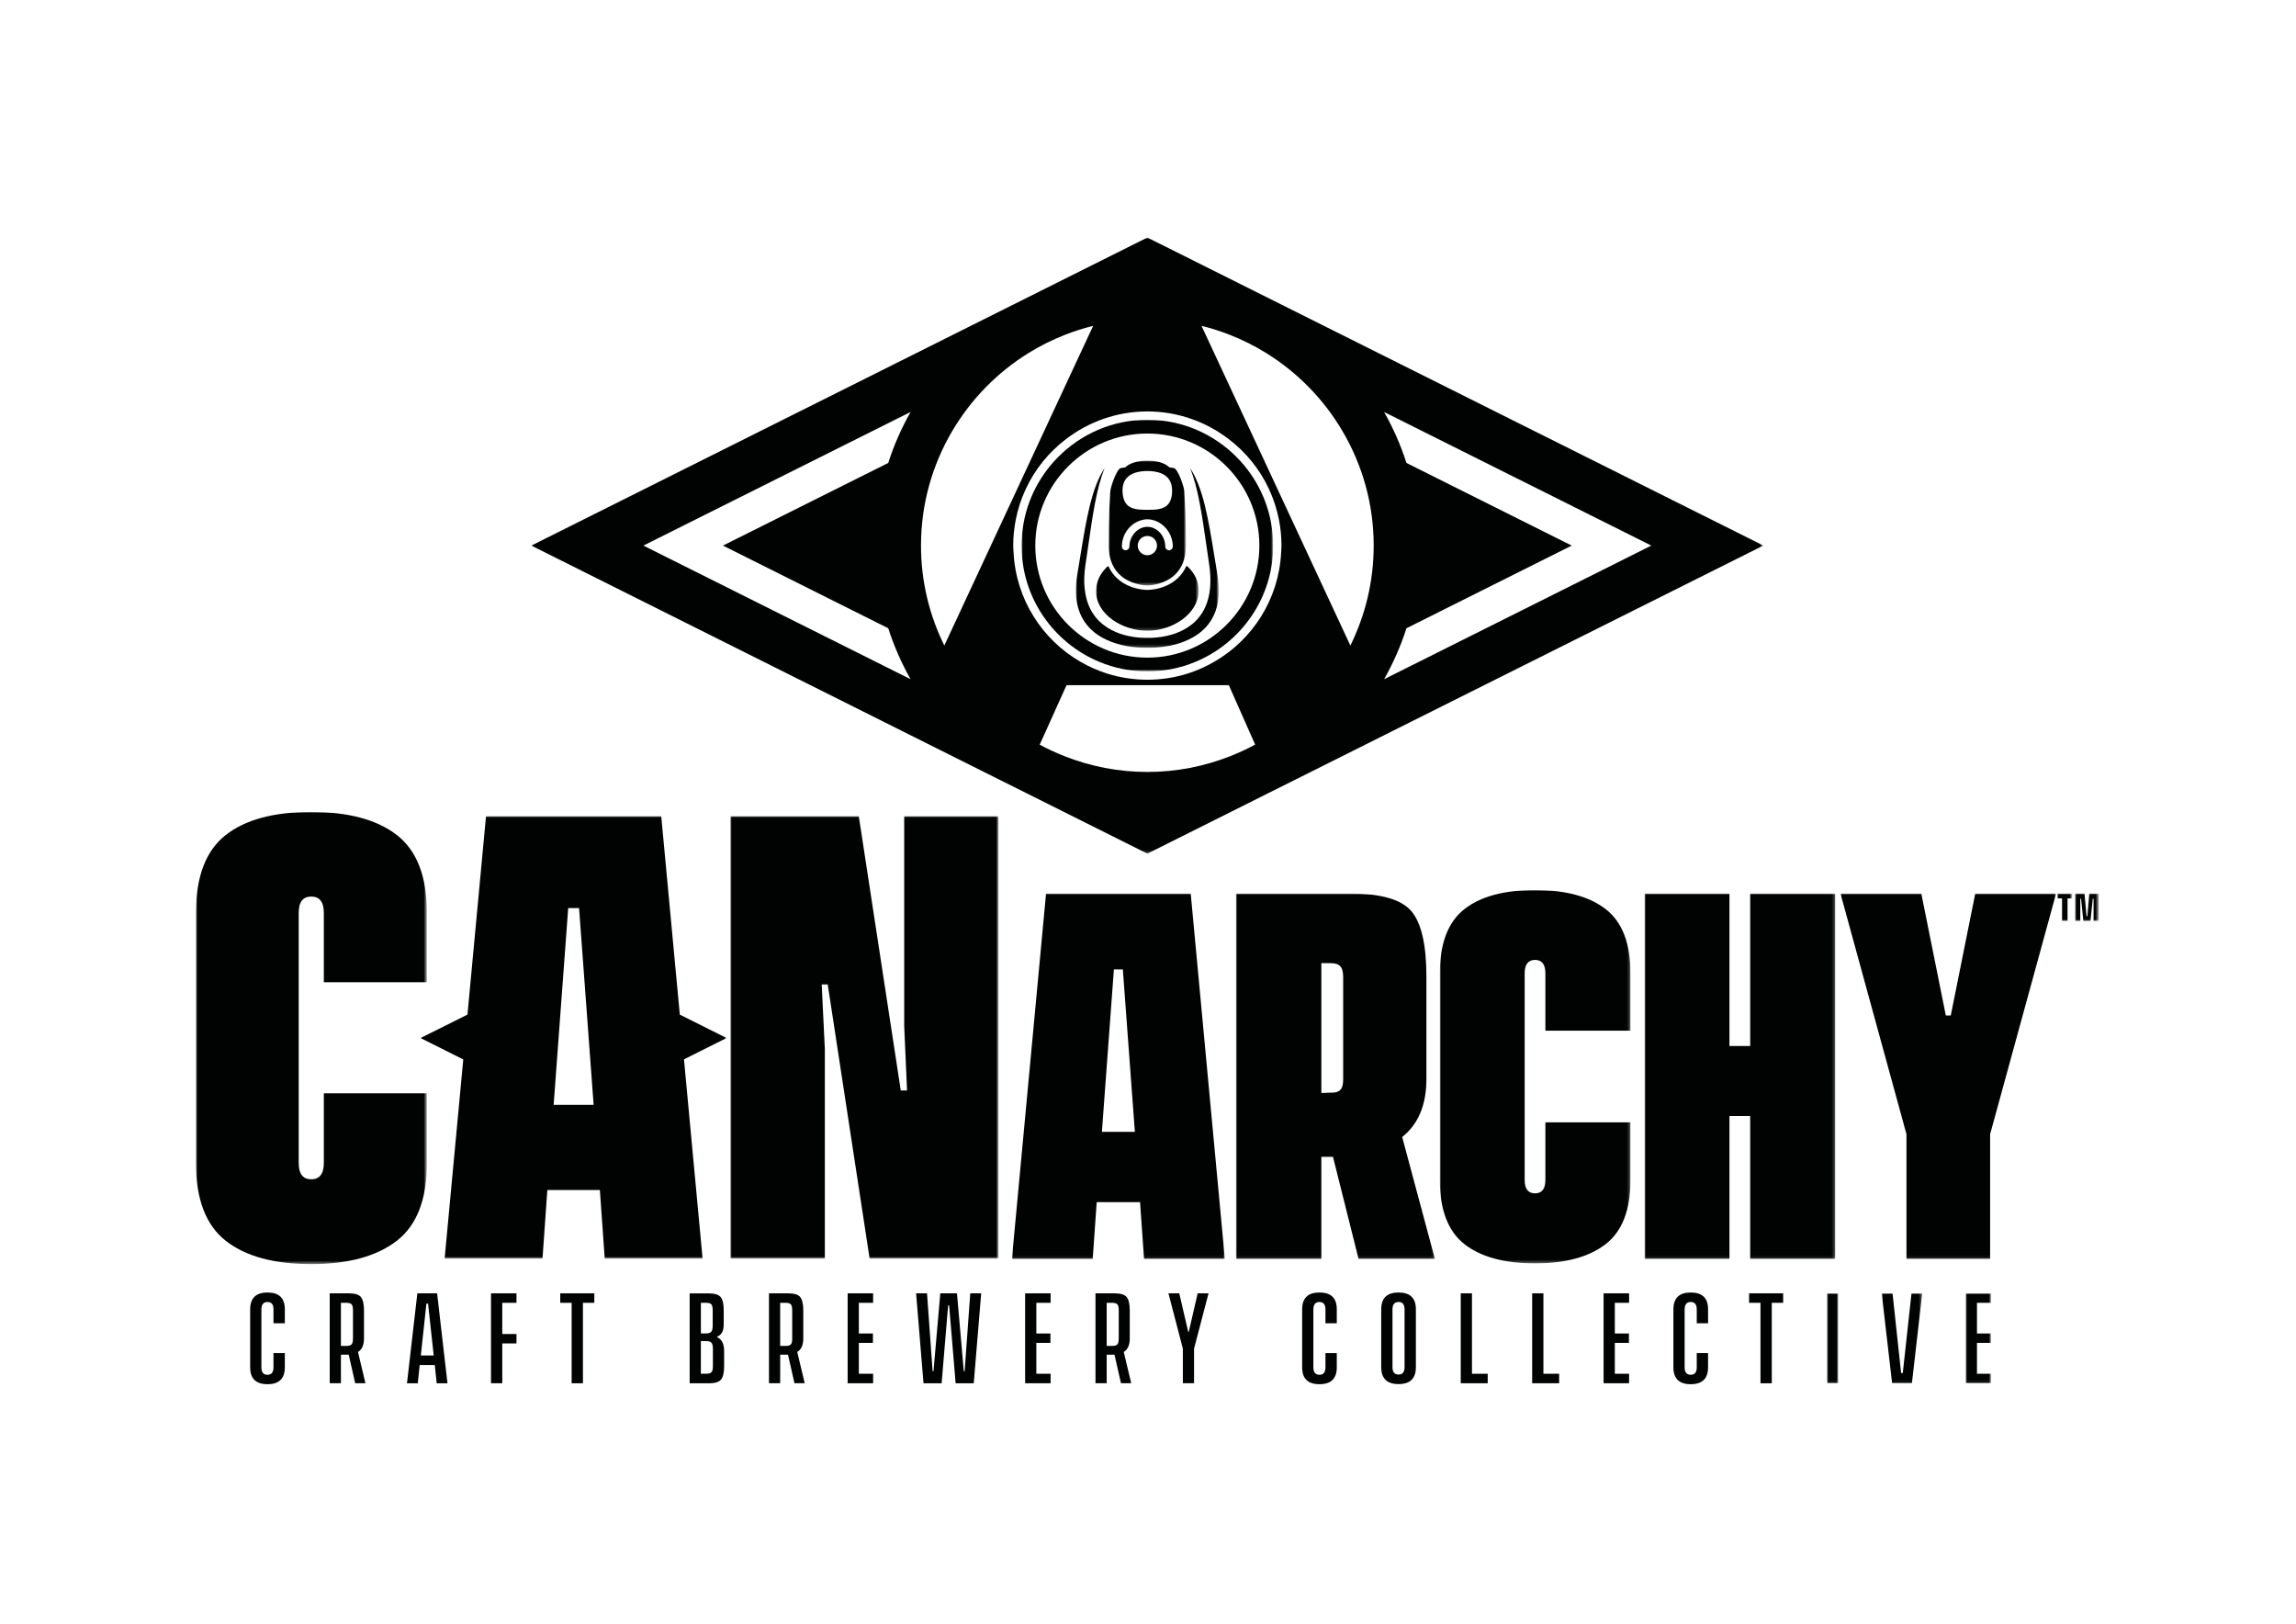
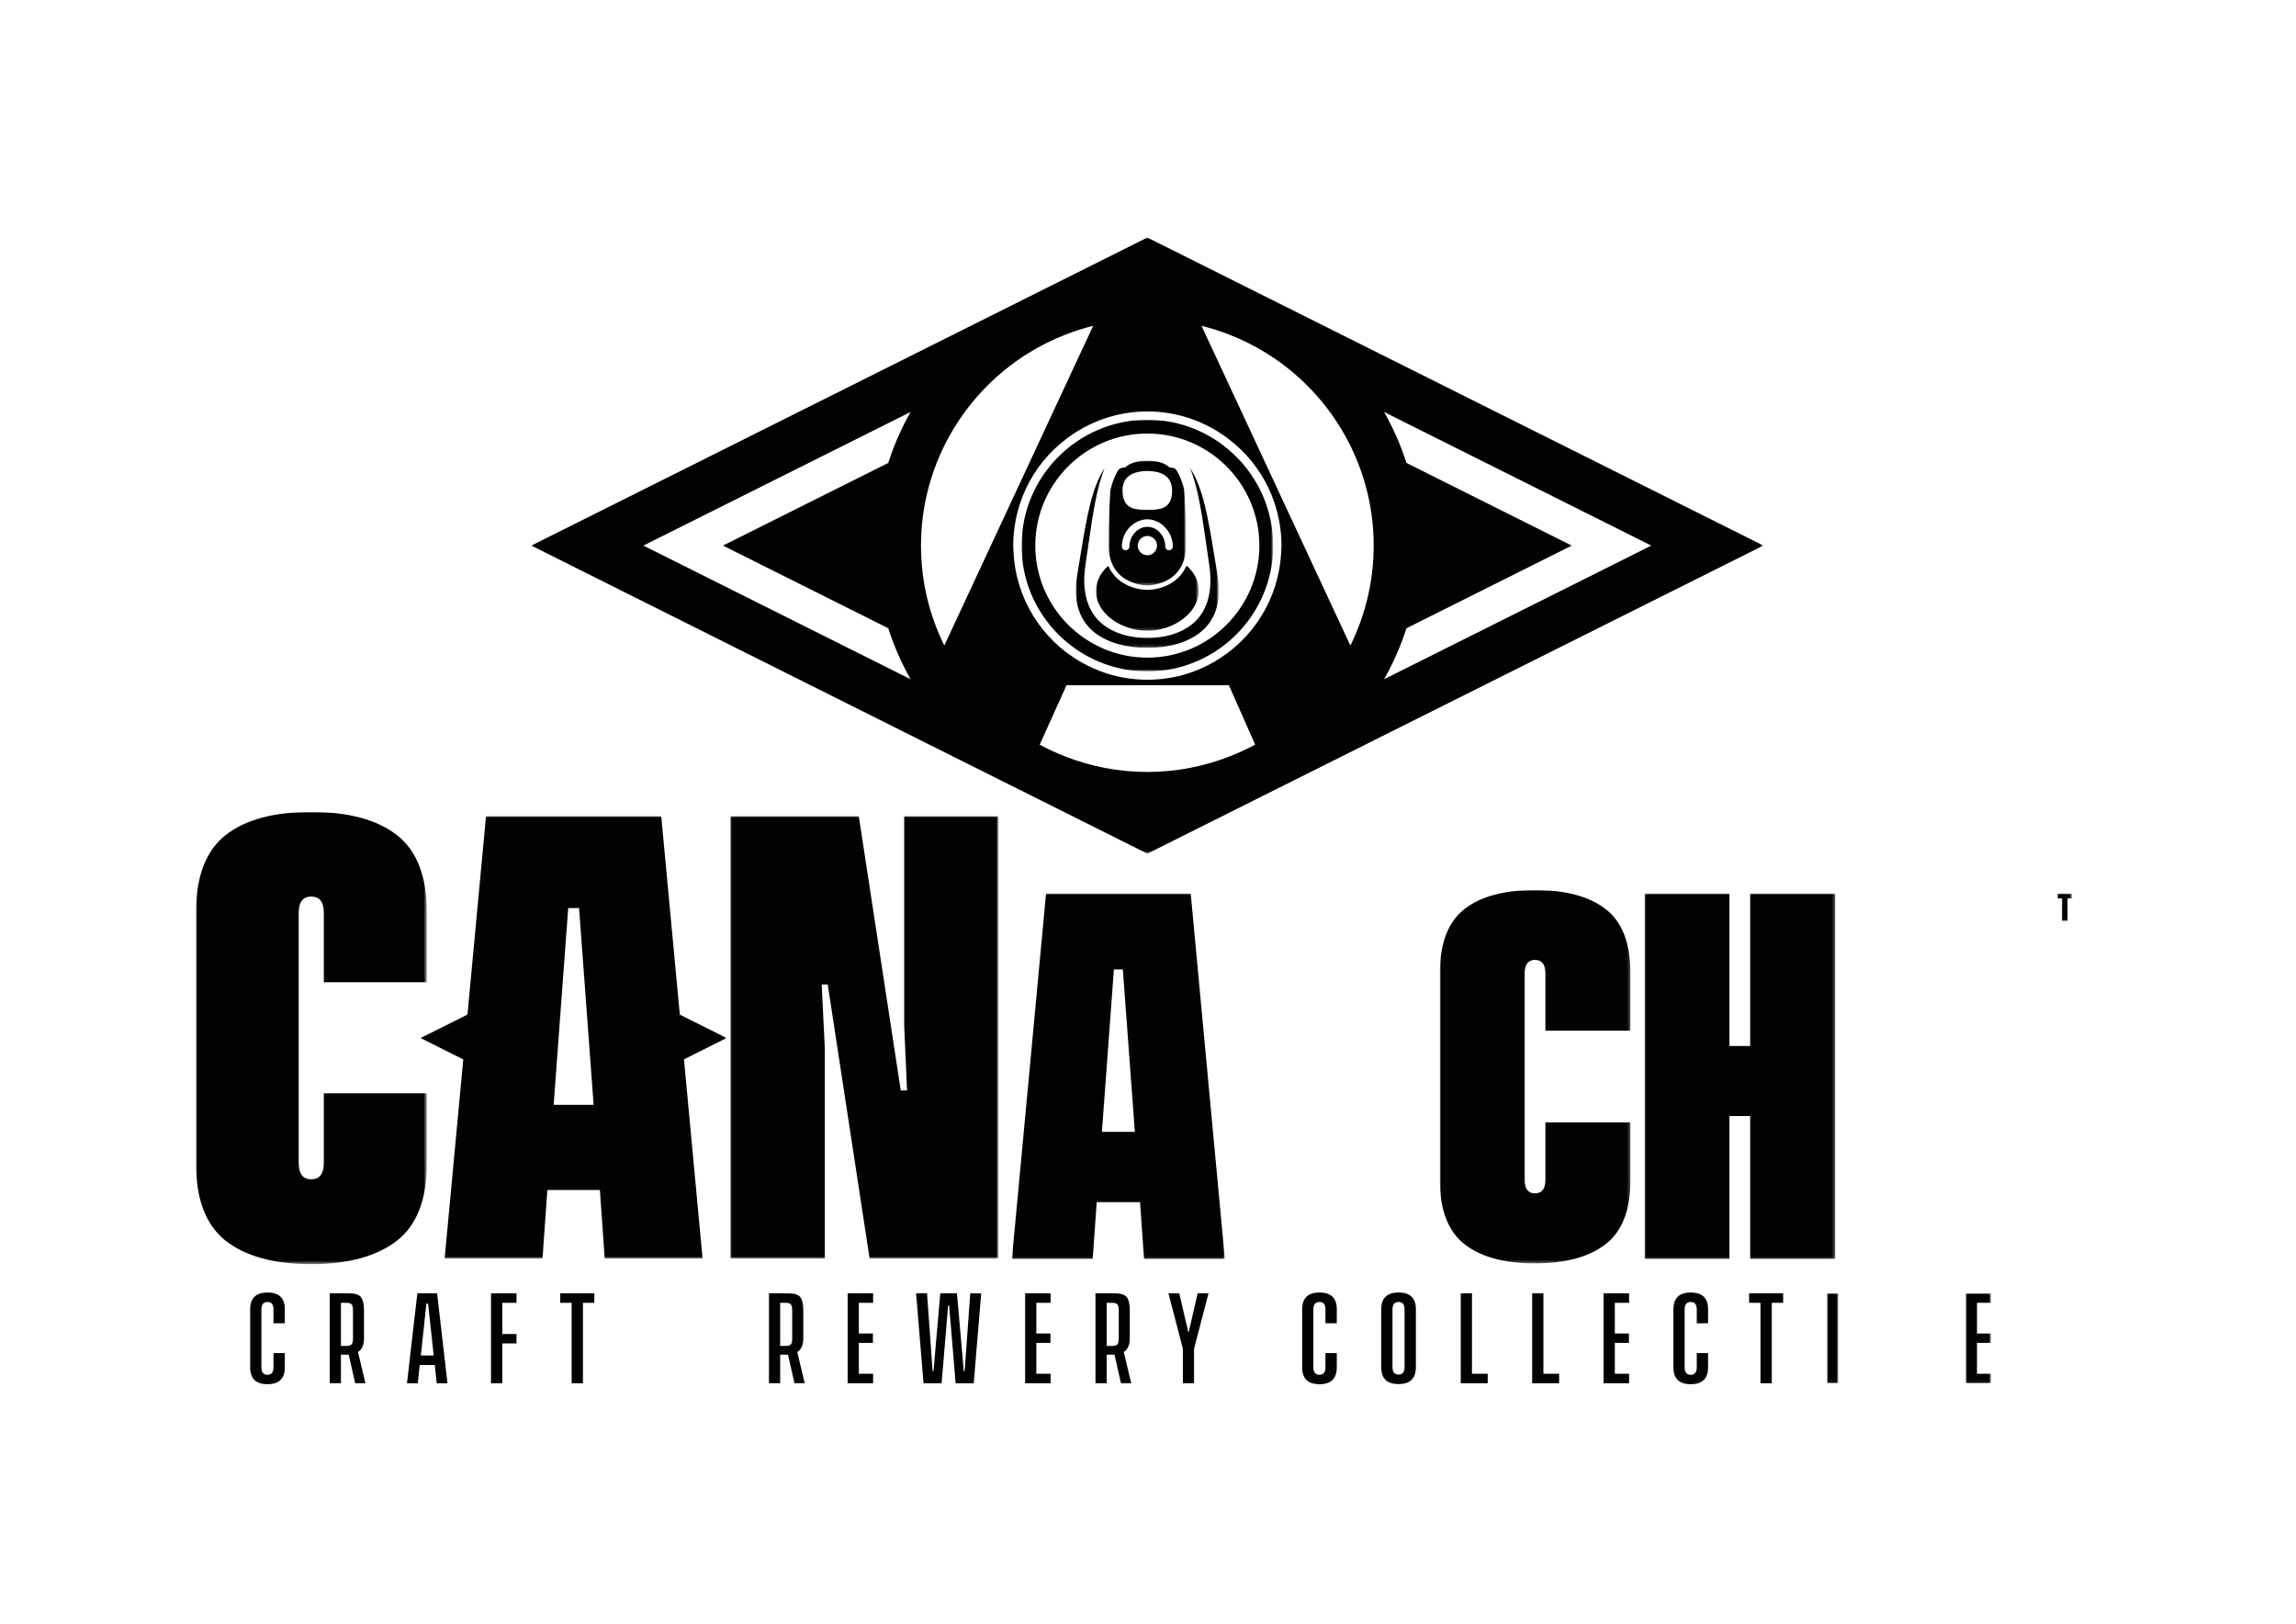
<svg xmlns="http://www.w3.org/2000/svg" version="1.0" id="katman_1" x="0px" y="0px" viewBox="0 0 841.89 595.28" style="enable-background:new 0 0 841.89 595.28;" xml:space="preserve">
  <style type="text/css">
	.st0{fill-rule:evenodd;clip-rule:evenodd;fill:#010202;}
	.st1{filter:url(#Adobe_OpacityMaskFilter);}
	.st2{fill-rule:evenodd;clip-rule:evenodd;fill:#FFFFFF;}
	.st3{mask:url(#mask-2_00000007409685941745472990000009746165763248318856_);fill-rule:evenodd;clip-rule:evenodd;fill:#010202;}
	.st4{filter:url(#Adobe_OpacityMaskFilter_00000146471256910253929400000003357323754890264508_);}
	.st5{mask:url(#mask-2_00000034811203180840439440000005897872106208168090_);fill-rule:evenodd;clip-rule:evenodd;fill:#010202;}
	.st6{filter:url(#Adobe_OpacityMaskFilter_00000148655930901686508580000003307515418565116045_);}
	.st7{mask:url(#mask-2_00000119827093165888336180000005675586460846727822_);fill-rule:evenodd;clip-rule:evenodd;fill:#010202;}
	.st8{filter:url(#Adobe_OpacityMaskFilter_00000132773540637913107610000014151209767392981921_);}
	.st9{mask:url(#mask-2_00000181058251704641289970000010321462490345841316_);fill-rule:evenodd;clip-rule:evenodd;fill:#010202;}
	.st10{filter:url(#Adobe_OpacityMaskFilter_00000111161442213315136010000011392485096810521020_);}
	.st11{mask:url(#mask-2_00000095333837264095442470000005988513136068769664_);fill-rule:evenodd;clip-rule:evenodd;fill:#010202;}
	.st12{filter:url(#Adobe_OpacityMaskFilter_00000178206691940767158810000006039038793284348033_);}
	.st13{mask:url(#mask-2_00000076600473928223801970000010647758869033975471_);fill-rule:evenodd;clip-rule:evenodd;fill:#010202;}
	.st14{filter:url(#Adobe_OpacityMaskFilter_00000006699999390757799440000013498925322227192244_);}
	.st15{mask:url(#mask-2_00000169542571700734921600000004168347225279117203_);fill-rule:evenodd;clip-rule:evenodd;fill:#010202;}
	.st16{filter:url(#Adobe_OpacityMaskFilter_00000042016821433717205360000002109286962757249412_);}
	.st17{mask:url(#mask-2_00000111885664736048159160000005721492633403030946_);fill-rule:evenodd;clip-rule:evenodd;fill:#010202;}
	.st18{filter:url(#Adobe_OpacityMaskFilter_00000109013759745762760930000017530183683601299083_);}
	.st19{mask:url(#mask-2_00000008140090099229683310000012732044774585168039_);fill-rule:evenodd;clip-rule:evenodd;fill:#010202;}
	.st20{filter:url(#Adobe_OpacityMaskFilter_00000042716393272258129910000010827211950774199959_);}
	.st21{mask:url(#mask-2_00000032617990956290454590000011190047501503448724_);fill-rule:evenodd;clip-rule:evenodd;fill:#010202;}
	.st22{filter:url(#Adobe_OpacityMaskFilter_00000008122615897280151020000014703005190913226403_);}
	.st23{mask:url(#mask-2_00000121996366087141983030000005150941078360648350_);fill-rule:evenodd;clip-rule:evenodd;fill:#010202;}
	.st24{filter:url(#Adobe_OpacityMaskFilter_00000083053486662553238190000015710350914032166550_);}
	.st25{mask:url(#mask-2_00000073720368738276378690000000346459034687941028_);fill-rule:evenodd;clip-rule:evenodd;fill:#010202;}
	.st26{filter:url(#Adobe_OpacityMaskFilter_00000029032081233195756810000013635104240636195775_);}
	.st27{mask:url(#mask-2_00000081626251462306624680000008248936585892557199_);fill-rule:evenodd;clip-rule:evenodd;fill:#010202;}
	.st28{filter:url(#Adobe_OpacityMaskFilter_00000067922445471939881260000003415368539585629612_);}
	.st29{mask:url(#mask-2_00000038383100111725232960000015703212219469646770_);fill-rule:evenodd;clip-rule:evenodd;fill:#010202;}
	.st30{filter:url(#Adobe_OpacityMaskFilter_00000159468305347363698520000000906933216145126330_);}
	.st31{mask:url(#mask-2_00000132808915292010422030000005784744010702943888_);fill-rule:evenodd;clip-rule:evenodd;fill:#010202;}
	.st32{filter:url(#Adobe_OpacityMaskFilter_00000129170492094234655230000009652744963825005746_);}
	.st33{mask:url(#mask-2_00000116216179879387166210000012180215760195092645_);fill-rule:evenodd;clip-rule:evenodd;fill:#010202;}
	.st34{filter:url(#Adobe_OpacityMaskFilter_00000044153190479059582230000013989667603014765485_);}
	.st35{mask:url(#mask-2_00000152237980774276510300000011398051030611443875_);fill-rule:evenodd;clip-rule:evenodd;fill:#010202;}
	.st36{filter:url(#Adobe_OpacityMaskFilter_00000125592246897467960480000002482739492606233513_);}
	.st37{mask:url(#mask-2_00000097501732707897458660000016960466858271500973_);fill-rule:evenodd;clip-rule:evenodd;fill:#010202;}
</style>
  <g id="Page-1">
    <g id="Homepage" transform="translate(-50, -15)">
      <g id="CANarchy-logo" transform="translate(50.5, 15.5)">
        <path id="Fill-1" class="st0" d="M97.58,473.35c-4.22,0-6.35,2.06-6.35,6.19v21.24c0,4.14,2.12,6.19,6.35,6.19     c4.24,0,6.36-2.06,6.36-6.19v-5.21h-4.16v5.21c0,1.83-0.74,2.74-2.2,2.74c-1.49,0-2.23-0.91-2.23-2.74v-21.22     c0-1.81,0.74-2.72,2.23-2.73c1.47,0,2.2,0.9,2.2,2.73v5.06h4.16v-5.08C103.96,475.41,101.84,473.35,97.58,473.35" />
        <path id="Fill-3" class="st0" d="M128.92,490.21c0,1.07-0.17,1.81-0.5,2.16c-0.35,0.38-0.99,0.57-1.93,0.57h-1.98v-15.81h1.98     c0.92,0,1.55,0.19,1.91,0.54c0.36,0.38,0.53,1.12,0.53,2.19V490.21z M132.97,490.19V479.9c0-2.29-0.38-3.91-1.11-4.86     c-0.74-0.92-2.22-1.38-4.45-1.38h-7.01v32.96h4.11v-10.46h2.86l2.37,10.46h3.76l-2.73-11.46     C132.24,494.26,132.97,492.6,132.97,490.19L132.97,490.19z" />
        <path id="Fill-5" class="st0" d="M153.81,496.45l2.04-19.02h0.61l2.07,19.02H153.81z M152.53,473.66l-3.8,32.97h3.96l0.71-6.7     h5.52l0.71,6.7h3.95l-3.8-32.97H152.53z" />
        <polygon id="Fill-7" class="st0" points="179.54,506.62 183.67,506.62 183.67,492.02 188.88,492.02 188.88,488.57 183.67,488.57      183.67,477.13 188.88,477.13 188.88,473.66 179.54,473.66    " />
        <polygon id="Fill-9" class="st0" points="204.93,477.13 209.11,477.13 209.11,506.63 213.25,506.63 213.25,477.13 217.42,477.13      217.42,473.66 204.93,473.66    " />
-         <path id="Fill-11" class="st0" d="M260.9,500.39c0,2.1-0.59,2.73-2.41,2.73h-2v-11.95h1.94c1.85,0,2.47,0.64,2.47,2.87V500.39z      M256.49,477.13h1.94c0.94,0,1.58,0.19,1.91,0.56c0.32,0.41,0.49,1.11,0.49,2.17v5.63c0,2.2-0.63,2.87-2.46,2.87h-1.87V477.13z      M262.5,489.75v-0.21c1.78-0.82,2.37-2.23,2.37-4.66v-4.97c0-2.29-0.35-3.91-1.09-4.85c-0.74-0.92-2.18-1.38-4.39-1.38h-7.01     v32.96h7.06c2.25,0,3.73-0.46,4.47-1.41c0.74-0.92,1.11-2.54,1.11-4.83v-5.73C265,492.16,264.16,490.52,262.5,489.75     L262.5,489.75z" />
        <path id="Fill-13" class="st0" d="M289.99,490.21c0,1.07-0.17,1.81-0.5,2.16c-0.36,0.38-0.99,0.57-1.94,0.57h-1.98v-15.81h1.98     c0.93,0,1.55,0.19,1.91,0.54c0.35,0.38,0.52,1.12,0.52,2.19V490.21z M294.05,490.19V479.9c0-2.29-0.38-3.91-1.11-4.86     c-0.74-0.92-2.23-1.38-4.45-1.38h-7.02v32.96h4.11v-10.46h2.86l2.38,10.46h3.76l-2.74-11.46     C293.31,494.26,294.05,492.6,294.05,490.19L294.05,490.19z" />
        <polygon id="Fill-15" class="st0" points="310.31,506.62 319.65,506.62 319.65,503.14 314.42,503.14 314.42,491.82      319.58,491.82 319.58,488.38 314.42,488.38 314.42,477.13 319.65,477.13 319.65,473.66 310.31,473.66    " />
        <polygon id="Fill-17" class="st0" points="353.21,502.22 352.9,502.22 350.4,473.66 344.28,473.66 341.79,502.22 341.47,502.22      339.42,473.66 335.41,473.66 338.13,506.63 344.77,506.63 347.16,478.07 347.52,478.07 349.91,506.63 356.55,506.63      359.28,473.66 355.27,473.66    " />
        <polygon id="Fill-19" class="st0" points="375.39,506.62 384.73,506.62 384.73,503.14 379.5,503.14 379.5,491.82 384.67,491.82      384.67,488.38 379.5,488.38 379.5,477.13 384.73,477.13 384.73,473.66 375.39,473.66    " />
        <path id="Fill-21" class="st0" d="M409.71,490.21c0,1.07-0.17,1.81-0.5,2.16c-0.35,0.38-0.99,0.57-1.93,0.57h-1.98v-15.81h1.98     c0.92,0,1.55,0.19,1.91,0.54c0.36,0.38,0.53,1.12,0.53,2.19V490.21z M413.76,490.19V479.9c0-2.29-0.38-3.91-1.11-4.86     c-0.74-0.92-2.23-1.38-4.45-1.38h-7.01v32.96h4.11v-10.46h2.86l2.38,10.46h3.75l-2.73-11.46     C413.02,494.26,413.76,492.6,413.76,490.19L413.76,490.19z" />
        <polygon id="Fill-23" class="st0" points="435.4,487.77 435.19,487.77 431.91,473.66 427.94,473.66 433.23,493.94 433.23,506.62      437.33,506.62 437.33,493.94 442.64,473.66 438.65,473.66    " />
        <path id="Fill-25" class="st0" d="M483.31,473.35c-4.22,0-6.34,2.06-6.34,6.19v21.24c0,4.14,2.12,6.19,6.34,6.19     c4.24,0,6.36-2.06,6.36-6.19v-5.21h-4.16v5.21c0,1.83-0.74,2.74-2.2,2.74c-1.49,0-2.23-0.91-2.23-2.74v-21.22     c0-1.81,0.74-2.72,2.23-2.73c1.47,0,2.2,0.9,2.2,2.73v5.06h4.16v-5.08C489.69,475.41,487.57,473.35,483.31,473.35" />
        <path id="Fill-27" class="st0" d="M514.52,500.7c0,1.83-0.74,2.73-2.2,2.73c-1.5,0-2.23-0.9-2.23-2.73v-21.14     c0-1.81,0.74-2.71,2.23-2.74c1.47,0,2.2,0.91,2.2,2.74V500.7z M512.31,473.35c-4.22,0-6.35,2.06-6.35,6.19v21.2     c0,4.14,2.13,6.19,6.35,6.19c4.24,0,6.36-2.06,6.36-6.19v-21.2C518.69,475.41,516.57,473.35,512.31,473.35L512.31,473.35z" />
        <polygon id="Fill-29" class="st0" points="539.24,473.66 535.12,473.66 535.12,506.62 545.01,506.62 545.01,503.14      539.24,503.14    " />
        <polygon id="Fill-31" class="st0" points="565.43,473.66 561.31,473.66 561.31,506.62 571.2,506.62 571.2,503.14 565.43,503.14         " />
        <polygon id="Fill-33" class="st0" points="587.5,506.62 596.85,506.62 596.85,503.14 591.62,503.14 591.62,491.82 596.79,491.82      596.79,488.38 591.62,488.38 591.62,477.13 596.85,477.13 596.85,473.66 587.5,473.66    " />
        <path id="Fill-35" class="st0" d="M619.45,473.35c-4.22,0-6.35,2.06-6.35,6.19v21.24c0,4.14,2.13,6.19,6.35,6.19     c4.24,0,6.36-2.06,6.36-6.19v-5.21h-4.15v5.21c0,1.83-0.74,2.74-2.21,2.74c-1.49,0-2.23-0.91-2.23-2.74v-21.22     c0-1.81,0.74-2.72,2.23-2.73c1.47,0,2.21,0.9,2.21,2.73v5.06h4.15v-5.08C625.83,475.41,623.71,473.35,619.45,473.35" />
        <polygon id="Fill-37" class="st0" points="640.85,477.13 645.03,477.13 645.03,506.63 649.17,506.63 649.17,477.13      653.34,477.13 653.34,473.66 640.85,473.66    " />
        <g id="Clip-40">
			</g>
        <defs>
          <filter id="Adobe_OpacityMaskFilter" filterUnits="userSpaceOnUse" x="669.42" y="473.66" width="4.11" height="32.96">
            <feColorMatrix type="matrix" values="1 0 0 0 0  0 1 0 0 0  0 0 1 0 0  0 0 0 1 0" />
          </filter>
        </defs>
        <mask maskUnits="userSpaceOnUse" x="669.42" y="473.66" width="4.11" height="32.96" id="mask-2_00000007409685941745472990000009746165763248318856_">
          <g class="st1">
            <polygon id="path-1_00000045581650461035875090000010875670320351148734_" class="st2" points="71.36,506.98 769.05,506.98        769.05,86.59 71.36,86.59      " />
          </g>
        </mask>
        <polygon id="Fill-39" class="st3" points="669.42,506.62 673.54,506.62 673.54,473.66 669.42,473.66    " />
        <defs>
          <filter id="Adobe_OpacityMaskFilter_00000064334409132105127980000009999650020067923130_" filterUnits="userSpaceOnUse" x="689.48" y="473.66" width="14.86" height="32.97">
            <feColorMatrix type="matrix" values="1 0 0 0 0  0 1 0 0 0  0 0 1 0 0  0 0 0 1 0" />
          </filter>
        </defs>
        <mask maskUnits="userSpaceOnUse" x="689.48" y="473.66" width="14.86" height="32.97" id="mask-2_00000034811203180840439440000005897872106208168090_">
          <g style="filter:url(#Adobe_OpacityMaskFilter_00000064334409132105127980000009999650020067923130_);">
            <polygon id="path-1_00000172423806256553703970000003032142063141436040_" class="st2" points="71.36,506.98 769.05,506.98        769.05,86.59 71.36,86.59      " />
          </g>
        </mask>
-         <polygon id="Fill-41" class="st5" points="697.21,502.87 696.59,502.87 693.45,473.66 689.48,473.66 693.29,506.63      700.55,506.63 704.34,473.66 700.4,473.66    " />
        <defs>
          <filter id="Adobe_OpacityMaskFilter_00000101825809939097730200000009548393390822917258_" filterUnits="userSpaceOnUse" x="720.29" y="473.66" width="9.34" height="32.96">
            <feColorMatrix type="matrix" values="1 0 0 0 0  0 1 0 0 0  0 0 1 0 0  0 0 0 1 0" />
          </filter>
        </defs>
        <mask maskUnits="userSpaceOnUse" x="720.29" y="473.66" width="9.34" height="32.96" id="mask-2_00000119827093165888336180000005675586460846727822_">
          <g style="filter:url(#Adobe_OpacityMaskFilter_00000101825809939097730200000009548393390822917258_);">
            <polygon id="path-1_00000018208919108308784610000001238488895510753954_" class="st2" points="71.36,506.98 769.05,506.98        769.05,86.59 71.36,86.59      " />
          </g>
        </mask>
        <polygon id="Fill-42" class="st7" points="720.29,506.62 729.63,506.62 729.63,503.14 724.41,503.14 724.41,491.82      729.57,491.82 729.57,488.38 724.41,488.38 724.41,477.13 729.63,477.13 729.63,473.66 720.29,473.66    " />
        <defs>
          <filter id="Adobe_OpacityMaskFilter_00000048494145856182287330000011047008482249772164_" filterUnits="userSpaceOnUse" x="71.36" y="297.18" width="84.66" height="165.77">
            <feColorMatrix type="matrix" values="1 0 0 0 0  0 1 0 0 0  0 0 1 0 0  0 0 0 1 0" />
          </filter>
        </defs>
        <mask maskUnits="userSpaceOnUse" x="71.36" y="297.18" width="84.66" height="165.77" id="mask-2_00000181058251704641289970000010321462490345841316_">
          <g style="filter:url(#Adobe_OpacityMaskFilter_00000048494145856182287330000011047008482249772164_);">
            <polygon id="path-1_00000167377226953437613190000015069935506857798273_" class="st2" points="71.36,506.98 769.05,506.98        769.05,86.59 71.36,86.59      " />
          </g>
        </mask>
        <path id="Fill-43" class="st9" d="M156.02,400.32h-37.78v25.53c0,4.03-1.58,6-4.61,6c-3.04,0-4.6-1.96-4.6-6v-91.67     c0-4.03,1.56-5.99,4.6-5.99c3.03,0,4.61,1.96,4.61,5.99v25.42h37.78v-25.63c0-13.13-3.67-22.63-10.99-28.32     c-7.32-5.68-17.8-8.47-31.4-8.47c-13.71,0-24.17,2.79-31.39,8.47c-7.23,5.68-10.88,15.19-10.88,28.32v92.08     c0,13.13,3.66,22.63,10.88,28.32c7.22,5.68,17.68,8.58,31.39,8.58c13.6,0,24.07-2.9,31.4-8.58c7.32-5.68,10.99-15.19,10.99-28.32     V400.32z" />
        <defs>
          <filter id="Adobe_OpacityMaskFilter_00000042730303358359176940000006516699696599712159_" filterUnits="userSpaceOnUse" x="267.32" y="298.73" width="98.37" height="162.25">
            <feColorMatrix type="matrix" values="1 0 0 0 0  0 1 0 0 0  0 0 1 0 0  0 0 0 1 0" />
          </filter>
        </defs>
        <mask maskUnits="userSpaceOnUse" x="267.32" y="298.73" width="98.37" height="162.25" id="mask-2_00000095333837264095442470000005988513136068769664_">
          <g style="filter:url(#Adobe_OpacityMaskFilter_00000042730303358359176940000006516699696599712159_);">
            <polygon id="path-1_00000113333063896642835010000004617586165775507113_" class="st2" points="71.36,506.98 769.05,506.98        769.05,86.59 71.36,86.59      " />
          </g>
        </mask>
        <polygon id="Fill-44" class="st11" points="331.05,375.62 332.09,399.28 329.79,399.28 314.4,298.73 267.32,298.73      267.32,460.98 301.95,460.98 301.95,384.1 300.8,360.42 303.01,360.42 318.38,460.98 365.68,460.98 365.68,298.73 331.05,298.73         " />
        <defs>
          <filter id="Adobe_OpacityMaskFilter_00000165934053483802024540000004490139959413807751_" filterUnits="userSpaceOnUse" x="527.46" y="325.81" width="69.89" height="136.85">
            <feColorMatrix type="matrix" values="1 0 0 0 0  0 1 0 0 0  0 0 1 0 0  0 0 0 1 0" />
          </filter>
        </defs>
        <mask maskUnits="userSpaceOnUse" x="527.46" y="325.81" width="69.89" height="136.85" id="mask-2_00000076600473928223801970000010647758869033975471_">
          <g style="filter:url(#Adobe_OpacityMaskFilter_00000165934053483802024540000004490139959413807751_);">
            <polygon id="path-1_00000169517786832648927820000009166989435123357570_" class="st2" points="71.36,506.98 769.05,506.98        769.05,86.59 71.36,86.59      " />
          </g>
        </mask>
        <path id="Fill-45" class="st13" d="M588.28,332.81c-6.05-4.69-14.69-6.99-25.92-6.99c-11.32,0-19.96,2.3-25.92,6.99     c-5.96,4.69-8.98,12.55-8.98,23.38v76.03c0,10.84,3.02,18.68,8.98,23.38c5.96,4.69,14.6,7.08,25.92,7.08     c11.23,0,19.87-2.39,25.92-7.08s9.07-12.54,9.07-23.38v-21.25h-31.19v21.08c0,3.33-1.29,4.95-3.8,4.95c-2.5,0-3.8-1.62-3.8-4.95     v-75.68c0-3.33,1.3-4.95,3.8-4.95c2.51,0,3.8,1.62,3.8,4.95v20.99h31.19v-21.16C597.35,345.35,594.33,337.5,588.28,332.81" />
        <defs>
          <filter id="Adobe_OpacityMaskFilter_00000117643532766764501400000001367621248154241968_" filterUnits="userSpaceOnUse" x="602.54" y="327.09" width="69.9" height="133.96">
            <feColorMatrix type="matrix" values="1 0 0 0 0  0 1 0 0 0  0 0 1 0 0  0 0 0 1 0" />
          </filter>
        </defs>
        <mask maskUnits="userSpaceOnUse" x="602.54" y="327.09" width="69.9" height="133.96" id="mask-2_00000169542571700734921600000004168347225279117203_">
          <g style="filter:url(#Adobe_OpacityMaskFilter_00000117643532766764501400000001367621248154241968_);">
            <polygon id="path-1_00000144309559940800454150000010200950421914661817_" class="st2" points="71.36,506.98 769.05,506.98        769.05,86.59 71.36,86.59      " />
          </g>
        </mask>
        <polygon id="Fill-46" class="st15" points="641.25,461.05 672.44,461.05 672.44,327.09 641.25,327.09 641.25,382.98      633.65,382.98 633.65,327.09 602.54,327.09 602.54,461.05 633.65,461.05 633.65,408.66 641.25,408.66    " />
        <defs>
          <filter id="Adobe_OpacityMaskFilter_00000022520317521253320370000016058840852364846994_" filterUnits="userSpaceOnUse" x="674.36" y="327.09" width="79.06" height="133.96">
            <feColorMatrix type="matrix" values="1 0 0 0 0  0 1 0 0 0  0 0 1 0 0  0 0 0 1 0" />
          </filter>
        </defs>
        <mask maskUnits="userSpaceOnUse" x="674.36" y="327.09" width="79.06" height="133.96" id="mask-2_00000111885664736048159160000005721492633403030946_">
          <g style="filter:url(#Adobe_OpacityMaskFilter_00000022520317521253320370000016058840852364846994_);">
            <polygon id="path-1_00000132052870441114807650000006258046216113788080_" class="st2" points="71.36,506.98 769.05,506.98        769.05,86.59 71.36,86.59      " />
          </g>
        </mask>
-         <polygon id="Fill-47" class="st17" points="714.8,371.8 712.99,371.8 704,327.09 674.36,327.09 698.56,415.32 698.56,461.05      729.23,461.05 729.23,415.32 753.42,327.09 723.78,327.09    " />
        <defs>
          <filter id="Adobe_OpacityMaskFilter_00000113351481030628860870000011543992676585315211_" filterUnits="userSpaceOnUse" x="153.7" y="298.73" width="112.21" height="162.25">
            <feColorMatrix type="matrix" values="1 0 0 0 0  0 1 0 0 0  0 0 1 0 0  0 0 0 1 0" />
          </filter>
        </defs>
        <mask maskUnits="userSpaceOnUse" x="153.7" y="298.73" width="112.21" height="162.25" id="mask-2_00000008140090099229683310000012732044774585168039_">
          <g style="filter:url(#Adobe_OpacityMaskFilter_00000113351481030628860870000011543992676585315211_);">
            <polygon id="path-1_00000140699171538094957530000010375017328804680853_" class="st2" points="71.36,506.98 769.05,506.98        769.05,86.59 71.36,86.59      " />
          </g>
        </mask>
        <path id="Fill-48" class="st19" d="M202.51,404.56l5.34-72.14h3.98l5.34,72.14H202.51z M241.96,298.73h-64.25l-6.8,72.73     l-17.21,8.6l15.67,7.84l-6.84,73.08h35.89l1.78-25.21h19.26l1.78,25.21h35.89l-6.83-73.11l15.62-7.82l-17.15-8.58L241.96,298.73z     " />
        <defs>
          <filter id="Adobe_OpacityMaskFilter_00000016053541733643216190000000203516959385614471_" filterUnits="userSpaceOnUse" x="370.54" y="327.09" width="78.1" height="133.96">
            <feColorMatrix type="matrix" values="1 0 0 0 0  0 1 0 0 0  0 0 1 0 0  0 0 0 1 0" />
          </filter>
        </defs>
        <mask maskUnits="userSpaceOnUse" x="370.54" y="327.09" width="78.1" height="133.96" id="mask-2_00000032617990956290454590000011190047501503448724_">
          <g style="filter:url(#Adobe_OpacityMaskFilter_00000016053541733643216190000000203516959385614471_);">
            <polygon id="path-1_00000003788114884237783820000007492796671586363063_" class="st2" points="71.36,506.98 769.05,506.98        769.05,86.59 71.36,86.59      " />
          </g>
        </mask>
        <path id="Fill-49" class="st21" d="M403.54,414.46l4.4-59.55h3.28l4.41,59.55H403.54z M383.06,327.09l-12.52,133.96h29.63     l1.47-20.82h15.89l1.47,20.82h29.63l-12.52-133.96H383.06z" />
        <defs>
          <filter id="Adobe_OpacityMaskFilter_00000008115822452506741790000002869747810203648682_" filterUnits="userSpaceOnUse" x="452.71" y="327.09" width="72.94" height="133.96">
            <feColorMatrix type="matrix" values="1 0 0 0 0  0 1 0 0 0  0 0 1 0 0  0 0 0 1 0" />
          </filter>
        </defs>
        <mask maskUnits="userSpaceOnUse" x="452.71" y="327.09" width="72.94" height="133.96" id="mask-2_00000121996366087141983030000005150941078360648350_">
          <g style="filter:url(#Adobe_OpacityMaskFilter_00000008115822452506741790000002869747810203648682_);">
            <polygon id="path-1_00000098189488902488810160000017244092811306690209_" class="st2" points="71.36,506.98 769.05,506.98        769.05,86.59 71.36,86.59      " />
          </g>
        </mask>
-         <path id="Fill-50" class="st23" d="M492.01,395.1c0,3.33-0.87,4.69-3.39,4.95l-4.61,0.17V352.6h3.22c3.56,0,4.78,1.37,4.78,5.2     V395.1z M522.53,395.1v-37.54c0-11.6-1.83-19.63-5.48-23.98c-3.74-4.35-11.13-6.48-22.35-6.48h-41.99v133.96h31.3v-37.46h4.26     l9.39,37.46h27.99l-12-44.71C519.57,411.64,522.53,404.56,522.53,395.1L522.53,395.1z" />
        <defs>
          <filter id="Adobe_OpacityMaskFilter_00000137120148059224663950000010677085486075998902_" filterUnits="userSpaceOnUse" x="753.89" y="327.08" width="5.45" height="10.09">
            <feColorMatrix type="matrix" values="1 0 0 0 0  0 1 0 0 0  0 0 1 0 0  0 0 0 1 0" />
          </filter>
        </defs>
        <mask maskUnits="userSpaceOnUse" x="753.89" y="327.08" width="5.45" height="10.09" id="mask-2_00000073720368738276378690000000346459034687941028_">
          <g style="filter:url(#Adobe_OpacityMaskFilter_00000137120148059224663950000010677085486075998902_);">
            <polygon id="path-1_00000024716338554987273930000016941118966753198734_" class="st2" points="71.36,506.98 769.05,506.98        769.05,86.59 71.36,86.59      " />
          </g>
        </mask>
        <polygon id="Fill-51" class="st25" points="753.89,328.86 755.61,328.86 755.61,337.17 757.62,337.17 757.62,328.86      759.34,328.86 759.34,327.08 753.89,327.08    " />
        <defs>
          <filter id="Adobe_OpacityMaskFilter_00000099629989215606980690000001109075326604514464_" filterUnits="userSpaceOnUse" x="760.39" y="327.08" width="8.66" height="10.09">
            <feColorMatrix type="matrix" values="1 0 0 0 0  0 1 0 0 0  0 0 1 0 0  0 0 0 1 0" />
          </filter>
        </defs>
        <mask maskUnits="userSpaceOnUse" x="760.39" y="327.08" width="8.66" height="10.09" id="mask-2_00000081626251462306624680000008248936585892557199_">
          <g style="filter:url(#Adobe_OpacityMaskFilter_00000099629989215606980690000001109075326604514464_);">
-             <polygon id="path-1_00000076582509928492442930000008187593053998124682_" class="st2" points="71.36,506.98 769.05,506.98        769.05,86.59 71.36,86.59      " />
-           </g>
+             </g>
        </mask>
        <polygon id="Fill-52" class="st27" points="765.61,327.08 764.88,335.39 764.59,335.39 763.83,327.08 760.39,327.08      760.39,337.17 762.29,337.17 762.29,329.01 762.58,329.01 763.42,337.17 766.02,337.17 766.87,329.01 767.16,329.01      767.16,337.17 769.06,337.17 769.06,327.08    " />
        <defs>
          <filter id="Adobe_OpacityMaskFilter_00000071541049519004232850000013802804467985305522_" filterUnits="userSpaceOnUse" x="393.98" y="171.08" width="52.45" height="65.9">
            <feColorMatrix type="matrix" values="1 0 0 0 0  0 1 0 0 0  0 0 1 0 0  0 0 0 1 0" />
          </filter>
        </defs>
        <mask maskUnits="userSpaceOnUse" x="393.98" y="171.08" width="52.45" height="65.9" id="mask-2_00000038383100111725232960000015703212219469646770_">
          <g style="filter:url(#Adobe_OpacityMaskFilter_00000071541049519004232850000013802804467985305522_);">
            <polygon id="path-1_00000042699564460891695630000015131930851873982140_" class="st2" points="71.36,506.98 769.05,506.98        769.05,86.59 71.36,86.59      " />
          </g>
        </mask>
        <path id="Fill-53" class="st29" d="M412.23,236.28c3.14,0.61,5.84,0.7,7.15,0.7c0.52,0,0.81-0.01,0.83-0.01     c0.02,0,0.31,0.01,0.82,0.01c1.31,0,4.02-0.09,7.16-0.7c4.07-0.79,9.75-2.66,13.64-7.03c4.09-4.58,5.45-10.98,4.09-19.02     c-0.39-2.35-0.77-4.65-1.14-6.89c-2.23-13.68-4.12-25.1-8.93-32.26c2.96,7.13,4.39,17.08,6.05,28.63c0.32,2.24,0.65,4.53,1,6.88     c0.37,2.41,0.48,4.64,0.41,6.75c-0.02,0.78-0.07,1.54-0.16,2.28c-0.45,3.93-1.73,7.3-3.85,10c-3.43,4.37-8.45,6.24-12.05,7.03     c-2.77,0.61-5.16,0.7-6.31,0.7c-0.46,0-0.71-0.01-0.73-0.01c-0.02,0-0.28,0.01-0.74,0.01c-1.15,0-3.53-0.09-6.3-0.7     c-3.6-0.79-8.62-2.66-12.05-7.03c-2.13-2.71-3.4-6.07-3.85-10c-0.03-0.23-0.08-0.45-0.09-0.69c-0.23-2.54-0.12-5.32,0.33-8.33     c0.35-2.35,0.68-4.66,1.01-6.9c1.66-11.54,3.1-21.48,6.05-28.61c-4.8,7.16-6.7,18.57-8.93,32.25c-0.37,2.24-0.74,4.54-1.14,6.9     c-1.36,8.04,0.02,14.44,4.1,19.02C402.47,233.62,408.15,235.49,412.23,236.28" />
        <defs>
          <filter id="Adobe_OpacityMaskFilter_00000026853562358776462780000003326562111490839173_" filterUnits="userSpaceOnUse" x="194.33" y="86.59" width="451.74" height="225.87">
            <feColorMatrix type="matrix" values="1 0 0 0 0  0 1 0 0 0  0 0 1 0 0  0 0 0 1 0" />
          </filter>
        </defs>
        <mask maskUnits="userSpaceOnUse" x="194.33" y="86.59" width="451.74" height="225.87" id="mask-2_00000132808915292010422030000005784744010702943888_">
          <g style="filter:url(#Adobe_OpacityMaskFilter_00000026853562358776462780000003326562111490839173_);">
            <polygon id="path-1_00000030478772313914454930000009139133924717133500_" class="st2" points="71.36,506.98 769.05,506.98        769.05,86.59 71.36,86.59      " />
          </g>
        </mask>
        <path id="Fill-54" class="st31" d="M333.39,150.54c-3.34,5.89-6.1,12.13-8.19,18.68l-60.61,30.3l60.61,30.31     c2.1,6.55,4.86,12.79,8.19,18.68l-97.97-48.99L333.39,150.54z M348.7,157.47c6.88-11.65,16.51-21.48,28.01-28.59     c4.17-2.57,8.58-4.78,13.18-6.59c3.38-1.33,6.87-2.45,10.45-3.34l-7.71,16.55l-46.87,100.67c-5.46-11.06-8.55-23.49-8.55-36.65     C337.21,184.18,341.41,169.81,348.7,157.47L348.7,157.47z M420.21,150.34c11.17,0,21.45,3.77,29.7,10.04     c3.19,2.42,6.08,5.2,8.59,8.31c4.93,6.11,8.41,13.4,9.97,21.4c0.6,3.05,0.92,6.2,0.92,9.43c0,0.83-0.08,1.63-0.12,2.45     c-0.84,17.2-10.49,32.06-24.58,40.17c-3.03,1.74-6.26,3.21-9.65,4.28c-4.68,1.48-9.66,2.28-14.83,2.28     c-5.17,0-10.15-0.81-14.82-2.28c-3.4-1.07-6.62-2.54-9.67-4.28c-14.08-8.11-23.72-22.97-24.57-40.17     c-0.04-0.82-0.13-1.62-0.13-2.45c0-3.23,0.34-6.37,0.93-9.43c1.56-7.99,5.04-15.29,9.96-21.39c2.51-3.11,5.41-5.89,8.6-8.32     C398.76,154.11,409.03,150.34,420.21,150.34L420.21,150.34z M450.52,122.29c4.61,1.81,9.02,4.02,13.18,6.59     c11.5,7.1,21.14,16.94,28.01,28.59c7.29,12.34,11.49,26.71,11.49,42.05c0,13.15-3.09,25.58-8.55,36.65L447.77,135.5l-7.71-16.55     C443.65,119.84,447.14,120.96,450.52,122.29L450.52,122.29z M450.53,276.75c-9.4,3.7-19.62,5.76-30.32,5.76     c-10.7,0-20.92-2.06-30.32-5.76c-3.15-1.24-6.21-2.64-9.15-4.24l0.12-0.27l5.37-11.91l4.35-9.63h59.51l4.24,9.57l5.29,11.94     l0.12,0.27C456.77,274.1,453.69,275.51,450.53,276.75L450.53,276.75z M604.99,199.52l-97.97,48.99     c3.33-5.89,6.1-12.13,8.19-18.68l60.6-30.31l-60.6-30.3c-2.09-6.55-4.86-12.79-8.19-18.68L604.99,199.52z M334.84,269.78     l3.84,1.92l26.95,13.48l3.84,1.91l3.84,1.92l46.9,23.45l46.84-23.43l3.84-1.91l3.83-1.92l27.02-13.51l3.83-1.92l3.84-1.92     l136.67-68.34L426.45,89.71l-6.17-3.08l-0.08-0.04l-0.08,0.04l-6.16,3.08L194.33,199.52l136.67,68.34L334.84,269.78z" />
        <defs>
          <filter id="Adobe_OpacityMaskFilter_00000014598990021108489840000007494333830101297837_" filterUnits="userSpaceOnUse" x="374.07" y="153.39" width="92.27" height="92.27">
            <feColorMatrix type="matrix" values="1 0 0 0 0  0 1 0 0 0  0 0 1 0 0  0 0 0 1 0" />
          </filter>
        </defs>
        <mask maskUnits="userSpaceOnUse" x="374.07" y="153.39" width="92.27" height="92.27" id="mask-2_00000116216179879387166210000012180215760195092645_">
          <g style="filter:url(#Adobe_OpacityMaskFilter_00000014598990021108489840000007494333830101297837_);">
            <polygon id="path-1_00000003065941285049530680000012501041743179643066_" class="st2" points="71.36,506.98 769.05,506.98        769.05,86.59 71.36,86.59      " />
          </g>
        </mask>
        <path id="Fill-55" class="st33" d="M420.2,158.44c22.66,0,41.08,18.43,41.08,41.08c0,22.65-18.43,41.08-41.08,41.08     c-22.65,0-41.08-18.43-41.08-41.08C379.12,176.87,397.55,158.44,420.2,158.44 M374.29,195.22c-0.13,1.41-0.21,2.85-0.21,4.31     c0,19.19,11.78,35.67,28.49,42.61c5.44,2.26,11.39,3.52,17.64,3.52c6.25,0,12.2-1.26,17.64-3.52     c16.71-6.94,28.5-23.42,28.5-42.61c0-1.45-0.09-2.89-0.22-4.31c-1.01-10.86-5.79-20.64-13.04-28     c-8.37-8.52-20.01-13.83-32.88-13.83c-12.86,0-24.51,5.3-32.88,13.83C380.09,174.58,375.3,184.36,374.29,195.22" />
        <defs>
          <filter id="Adobe_OpacityMaskFilter_00000152980607851859786470000003025834126464233887_" filterUnits="userSpaceOnUse" x="401.37" y="206.85" width="37.67" height="23.9">
            <feColorMatrix type="matrix" values="1 0 0 0 0  0 1 0 0 0  0 0 1 0 0  0 0 0 1 0" />
          </filter>
        </defs>
        <mask maskUnits="userSpaceOnUse" x="401.37" y="206.85" width="37.67" height="23.9" id="mask-2_00000152237980774276510300000011398051030611443875_">
          <g style="filter:url(#Adobe_OpacityMaskFilter_00000152980607851859786470000003025834126464233887_);">
            <polygon id="path-1_00000091000869417825945370000017619492398249594791_" class="st2" points="71.36,506.98 769.05,506.98        769.05,86.59 71.36,86.59      " />
          </g>
        </mask>
        <path id="Fill-56" class="st35" d="M401.37,216.13c0,8.62,9.7,14.62,18.84,14.62c9.13,0,18.83-6.17,18.83-14.78     c0-0.12-0.02-0.23-0.02-0.35c-0.07-2.29-0.83-4.35-2.08-6.13c-0.67-0.96-1.45-1.84-2.36-2.63c-0.79,1.8-1.85,3.29-3.08,4.48     c-2.77,2.67-6.34,3.9-9.34,4.28c-0.64,0.08-1.26,0.13-1.84,0.14l-0.09,0.01h-0.06c-0.59-0.01-1.23-0.06-1.88-0.15     c-3.02-0.39-6.6-1.62-9.37-4.28c-1.22-1.17-2.26-2.63-3.04-4.4c-0.3,0.26-0.59,0.53-0.86,0.81c-2.11,2.15-3.45,4.82-3.6,7.88     C401.4,215.79,401.37,215.96,401.37,216.13" />
        <defs>
          <filter id="Adobe_OpacityMaskFilter_00000088824095843620123880000004804739009879286175_" filterUnits="userSpaceOnUse" x="406.02" y="168.36" width="28.37" height="45.8">
            <feColorMatrix type="matrix" values="1 0 0 0 0  0 1 0 0 0  0 0 1 0 0  0 0 0 1 0" />
          </filter>
        </defs>
        <mask maskUnits="userSpaceOnUse" x="406.02" y="168.36" width="28.37" height="45.8" id="mask-2_00000097501732707897458660000016960466858271500973_">
          <g style="filter:url(#Adobe_OpacityMaskFilter_00000088824095843620123880000004804739009879286175_);">
            <polygon id="path-1_00000098902492327928291340000008258569266172887450_" class="st2" points="71.36,506.98 769.05,506.98        769.05,86.59 71.36,86.59      " />
          </g>
        </mask>
        <path id="Fill-57" class="st37" d="M417.28,190.45c0.93-0.34,1.91-0.57,2.92-0.57c1.38,0,2.68,0.37,3.87,0.96     c3.19,1.61,5.47,5.08,5.47,9.02c0,0.61-0.39,1.1-0.94,1.29c-0.14,0.05-0.28,0.09-0.44,0.09c-0.76,0-1.38-0.61-1.38-1.38     c0-3.92-3.01-7.22-6.58-7.22c-2.05,0-3.89,1.11-5.11,2.78c-0.64,0.89-1.12,1.91-1.33,3.04c-0.09,0.45-0.13,0.92-0.13,1.4     c0,0.65-0.46,1.17-1.06,1.32c-0.1,0.02-0.21,0.06-0.32,0.06c-0.76,0-1.38-0.61-1.38-1.38     C410.88,195.54,413.61,191.8,417.28,190.45 M415.66,172.84c1.43-0.48,3.02-0.66,4.53-0.66c1.88,0,3.86,0.25,5.51,1.04     c2.06,0.98,3.59,2.81,3.59,6.24c0,0.61-0.05,1.15-0.12,1.66c-0.34,2.33-1.37,3.64-2.76,4.37c-1.24,0.64-2.75,0.83-4.29,0.89     c-0.64,0.02-1.29,0.02-1.93,0.02c-0.37,0-0.74,0-1.11-0.01c-1.54-0.02-3.09-0.12-4.41-0.62c-1.43-0.54-2.58-1.56-3.16-3.45     c-0.25-0.83-0.41-1.83-0.41-3.04C411.09,175.57,413.11,173.71,415.66,172.84 M422.75,201.98c-0.64,0.67-1.54,1.08-2.54,1.08     c-0.99,0-1.89-0.41-2.53-1.08c-0.62-0.63-1-1.5-1-2.46c0-1.95,1.58-3.53,3.53-3.53c1.96,0,3.54,1.58,3.54,3.53     C423.75,200.48,423.36,201.34,422.75,201.98 M407.17,205.89c1.01,2.49,2.58,4.22,4.29,5.44c3.98,2.8,8.69,2.82,8.73,2.82h0.01     l0,0c0.05-0.01,4.76-0.02,8.74-2.82c1.74-1.23,3.31-3,4.32-5.51c0.35-0.87,0.61-1.84,0.81-2.89c0.19-1.04,0.32-2.15,0.32-3.41     c0-2.53-0.02-4.72-0.06-6.63c-0.14-8.53-0.52-11.43-0.52-12.9c0-1.8-2.42-8.66-3.87-8.88c-1.95-0.29-1.73-0.32-1.73-0.32     s-1.2-1.43-4.51-2.09c-0.98-0.2-2.12-0.33-3.5-0.33h-0.01c-1.01,0-1.87,0.09-2.65,0.2c-3.95,0.56-5.35,2.23-5.35,2.23     s0.23,0.03-1.73,0.32c-1.45,0.22-3.87,7.09-3.87,8.88c0,0.45-0.04,1.03-0.09,1.87c-0.04,0.63-0.09,1.4-0.14,2.36     c-0.04,0.64-0.07,1.37-0.11,2.2c-0.07,1.66-0.13,3.73-0.18,6.32c-0.01,0.63-0.02,1.28-0.02,1.96c-0.02,1.45-0.03,3.05-0.03,4.81     c0,1.75,0.21,3.27,0.56,4.62C406.75,204.77,406.95,205.34,407.17,205.89" />
      </g>
    </g>
  </g>
</svg>